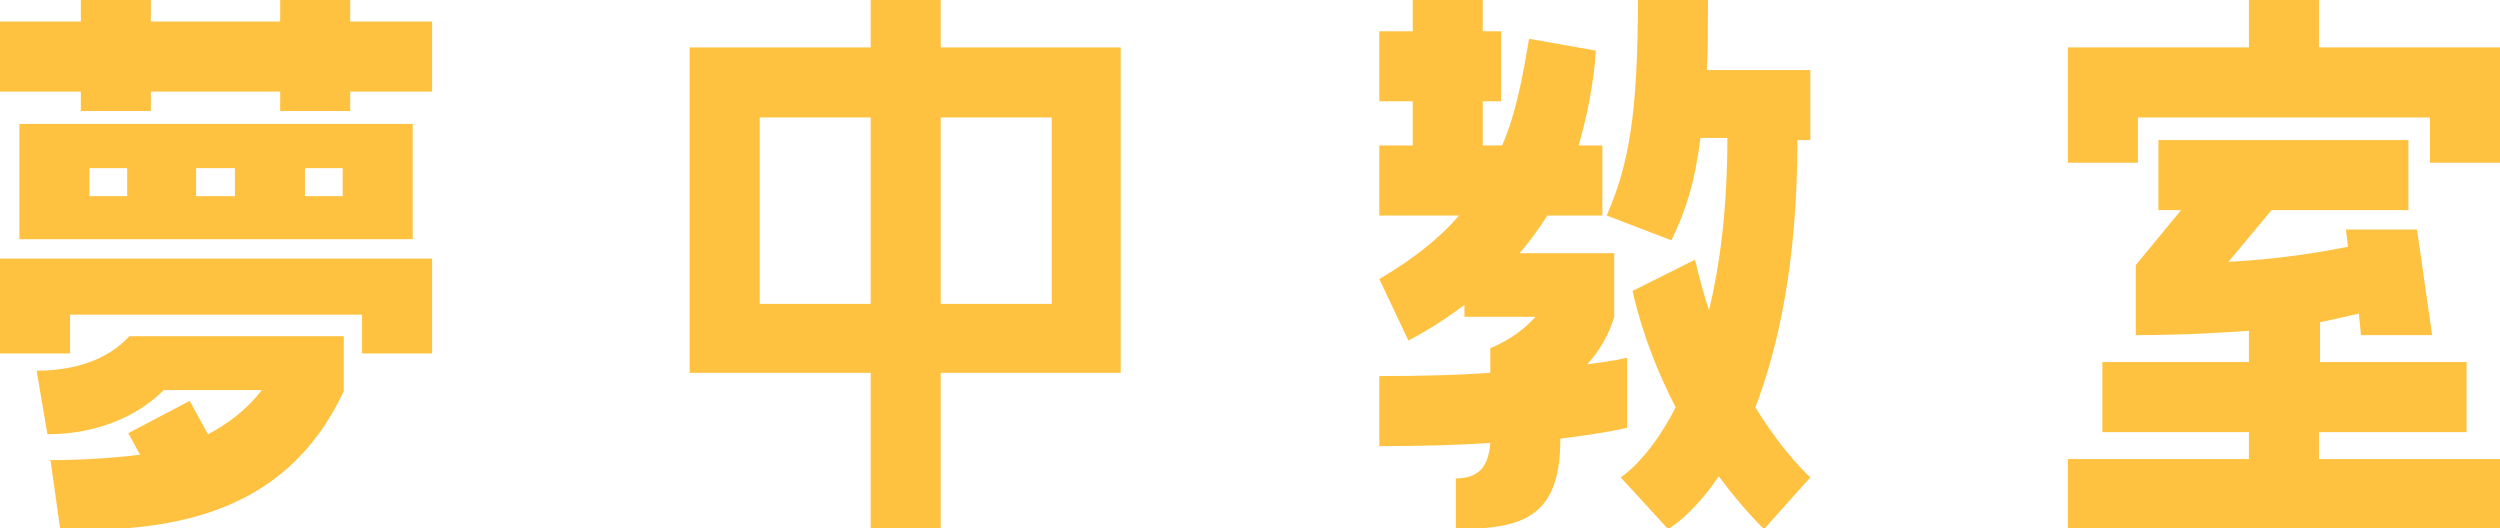
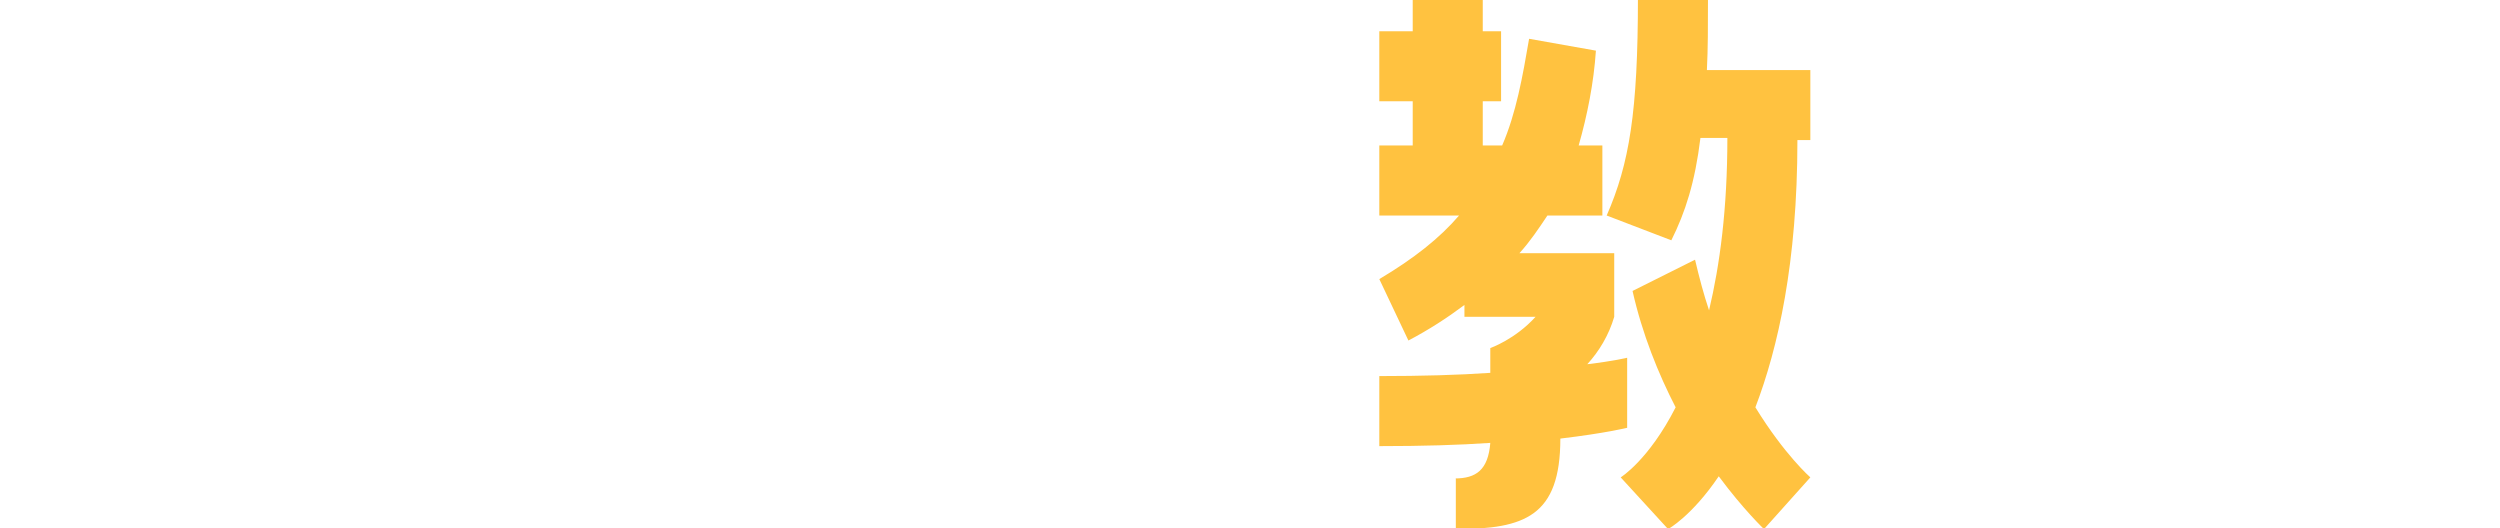
<svg xmlns="http://www.w3.org/2000/svg" id="_レイヤー_2" data-name="レイヤー 2" version="1.1" viewBox="0 0 23.2 4.9">
  <defs>
    <style>
      .cls-1 {
        fill: #ffc240;
        stroke-width: 0px;
      }
    </style>
  </defs>
  <g id="object">
    <g>
-       <path class="cls-1" d="m3.25,0v.2h.76v.65h-.76v.18h-.65v-.18h-1.2v.18h-.65v-.18h-.76V.2h.76v-.2h.65v.2h1.2v-.2h.65ZM0,3.28v-.88h4.01v.88h-.65v-.36H.65v.36h-.65ZM.18,1.15h3.65v1.07H.18v-1.07Zm.28,3.12c.3,0,.59-.02.84-.05l-.11-.2.57-.3.17.31c.19-.1.36-.23.5-.41h-.91c-.26.26-.65.41-1.08.41l-.1-.59c.33,0,.65-.09.86-.32h1.99v.51c-.56,1.2-1.69,1.3-2.63,1.29l-.09-.64Zm.72-2.45v-.26h-.35v.26h.35Zm1,0v-.26h-.36v.26h.36Zm1,0v-.26h-.35v.26h.35Z" />
-       <path class="cls-1" d="m8.73,0v.44h1.67v3.02h-1.67v1.44h-.65v-1.44h-1.68V.44h1.68v-.44h.65Zm-.65,2.82v-1.73h-1.03v1.73h1.03Zm1.68-1.73h-1.03v1.73h1.03v-1.73Z" />
      <path class="cls-1" d="m13.5,4.44c.2,0,.31-.08.33-.33-.29.02-.63.03-1.03.03v-.65c.39,0,.74-.01,1.03-.03v-.23s.23-.08.42-.29h-.66v-.11c-.16.12-.33.23-.52.33l-.27-.57c.32-.19.56-.38.74-.59h-.74v-.65h.31v-.41h-.31V.29h.31v-.29h.65v.29h.17v.65h-.17v.41h.18c.13-.3.19-.64.25-.99l.62.11c-.02.3-.08.6-.16.88h.22v.65h-.51c-.08.12-.16.24-.26.35h.88v.59c-.05.17-.14.32-.25.44.25-.03.37-.06.37-.06v.65s-.2.05-.62.1c0,.72-.33.84-.97.84v-.47ZM15.85,0c0,.24,0,.45-.01.65h.96v.65h-.12c0,1.14-.18,1.93-.39,2.48.27.44.51.65.51.65l-.43.48s-.19-.18-.42-.49c-.25.37-.47.49-.47.49l-.44-.48s.26-.16.51-.65c-.16-.31-.31-.68-.4-1.08l.58-.29c.04.17.08.32.13.47.1-.42.17-.94.17-1.6h-.25c-.05.41-.14.69-.27.95l-.6-.23c.21-.48.29-.96.29-2.02h.65Z" />
-       <path class="cls-1" d="m21.52,0v.44h1.68v1.07h-.65v-.42h-2.71v.42h-.65V.44h1.68v-.44h.65Zm0,4.01v.25h1.68v.65h-4.01v-.65h1.68v-.25h-1.36v-.65h1.36v-.29c-.29.02-.64.04-1.05.04v-.65l.42-.51h-.21v-.65h2.32v.65h-1.27l-.4.48c.54-.03.9-.1,1.11-.14l-.02-.16h.66l.14.98h-.66l-.02-.2c-.09.02-.21.05-.36.08v.37h1.36v.65h-1.36Z" />
    </g>
  </g>
</svg>